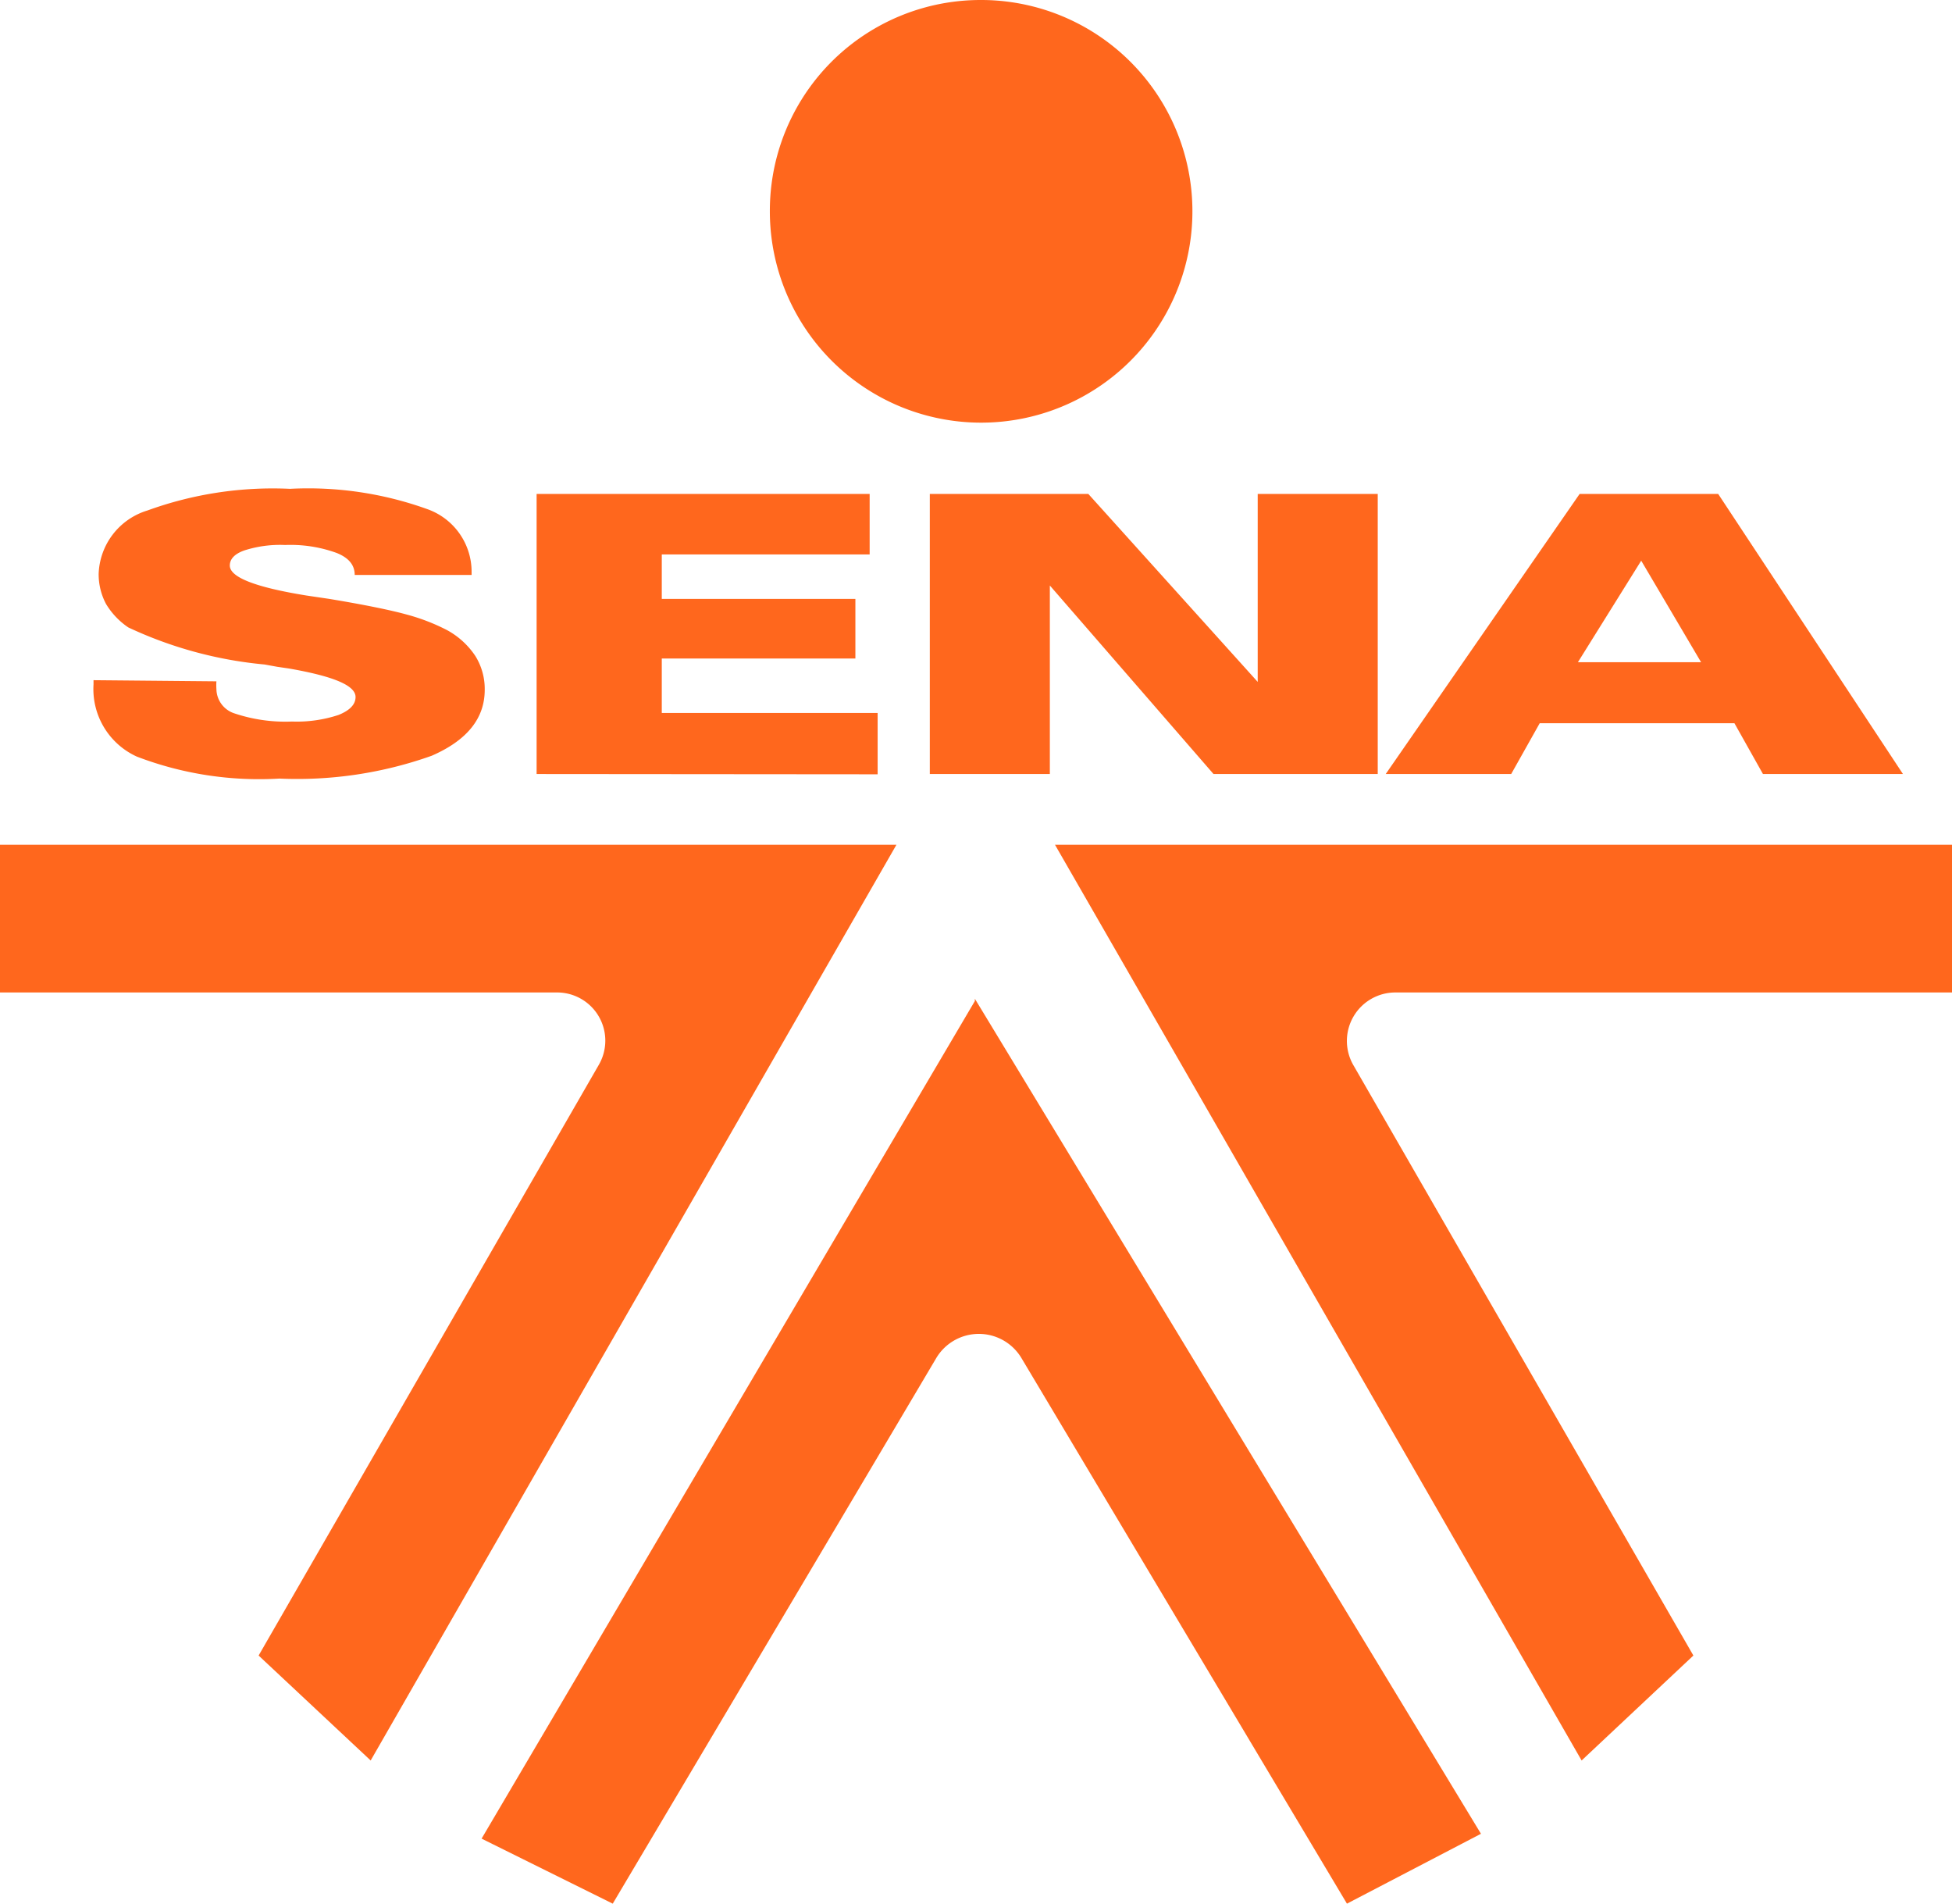
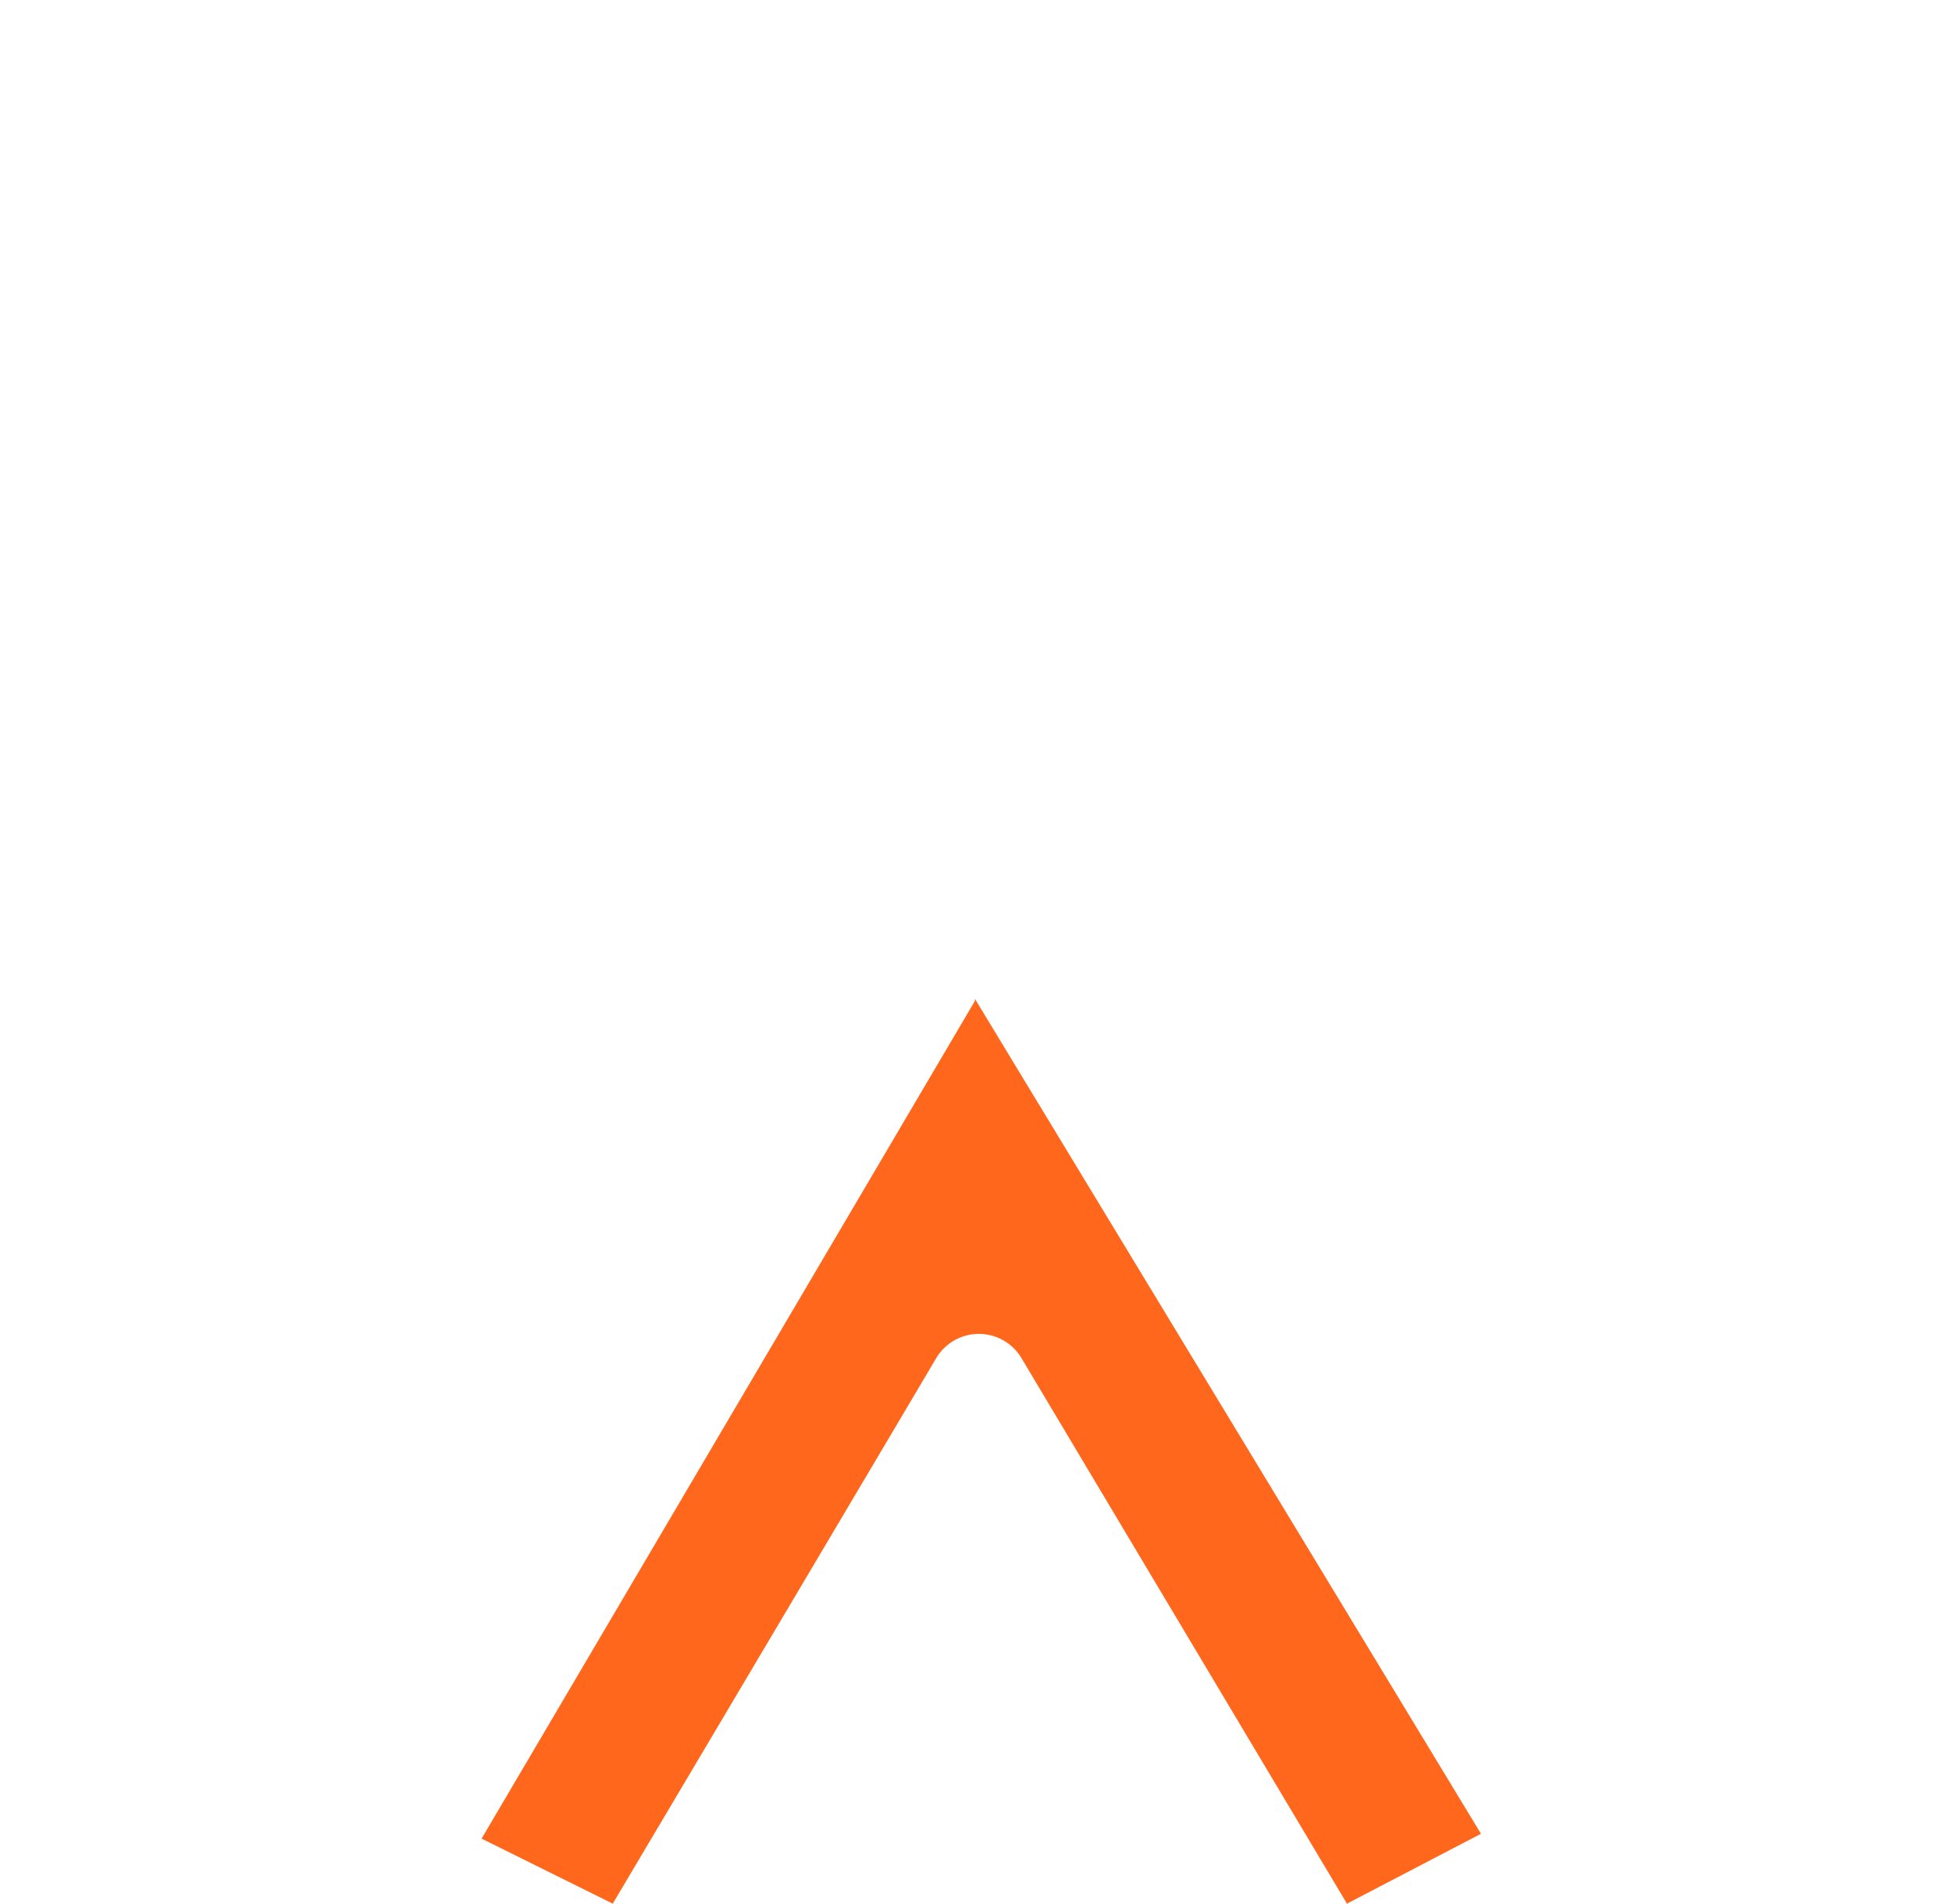
<svg xmlns="http://www.w3.org/2000/svg" viewBox="0 0 68.46 66.75">
  <defs>
    <style>.cls-1{fill:#ff671d;fill-rule:evenodd;}</style>
  </defs>
  <g id="Capa_2" data-name="Capa 2">
    <g id="Capa_1-2" data-name="Capa 1">
-       <path class="cls-1" d="M34.4,0A7.41,7.41,0,1,1,27,7.4,7.39,7.39,0,0,1,34.4,0" />
-       <path class="cls-1" d="M7.59,23.89v0a2,2,0,0,0,0,.27.91.91,0,0,0,.65.86,5.61,5.61,0,0,0,2,.28,4.67,4.67,0,0,0,1.63-.23q.6-.24.6-.63c0-.41-.79-.73-2.34-1l-.41-.06-.44-.08A14.33,14.33,0,0,1,4.5,22a2.63,2.63,0,0,1-.78-.82,2.22,2.22,0,0,1-.26-1.06,2.41,2.41,0,0,1,1.71-2.22,12.88,12.88,0,0,1,5-.76,12.34,12.34,0,0,1,4.81.71,2.33,2.33,0,0,1,1.56,2.19v.12H12.44v0c0-.35-.21-.6-.63-.77A4.74,4.74,0,0,0,10,19.11a4.1,4.1,0,0,0-1.43.19c-.34.12-.51.3-.51.53,0,.41.89.76,2.68,1.05l.81.12c1.27.21,2.18.4,2.72.55a7.06,7.06,0,0,1,1.4.54,2.79,2.79,0,0,1,1,.91A2.18,2.18,0,0,1,17,24.19q0,1.5-1.86,2.31a14.07,14.07,0,0,1-5.34.8,12,12,0,0,1-5-.77A2.6,2.6,0,0,1,3.28,24v-.15Zm11.23,3.25V17.32H30.5v2.12H23.21V21H30v2.09H23.21V25h7.57v2.15Zm13.79,0V17.32h5.56l5.94,6.59V17.32h4.21v9.82H42.56l-5.74-6.61v6.61Zm27.05-3.92-2.1-3.56-2.22,3.56ZM53,27.14h-4.4l6.8-9.82h4.86l6.48,9.82H61.83l-1-1.78H54Z" />
-       <path class="cls-1" d="M13,61.73,9.07,58.05,21,37.34a1.69,1.69,0,0,0-1.47-2.54H0V29.62H31.44Z" />
-       <path class="cls-1" d="M55.47,61.73l3.92-3.68L47.46,37.34a1.7,1.7,0,0,1,1.47-2.54H68.46V29.62H37Z" />
      <path class="cls-1" d="M34.19,35.1l0-.08L51.94,64.3l-4.7,2.45L35.83,47.63a1.74,1.74,0,0,0-3,0c-3.8,6.42-11.34,19.12-11.34,19.12l-4.6-2.28L34.19,35.1" />
    </g>
  </g>
</svg>